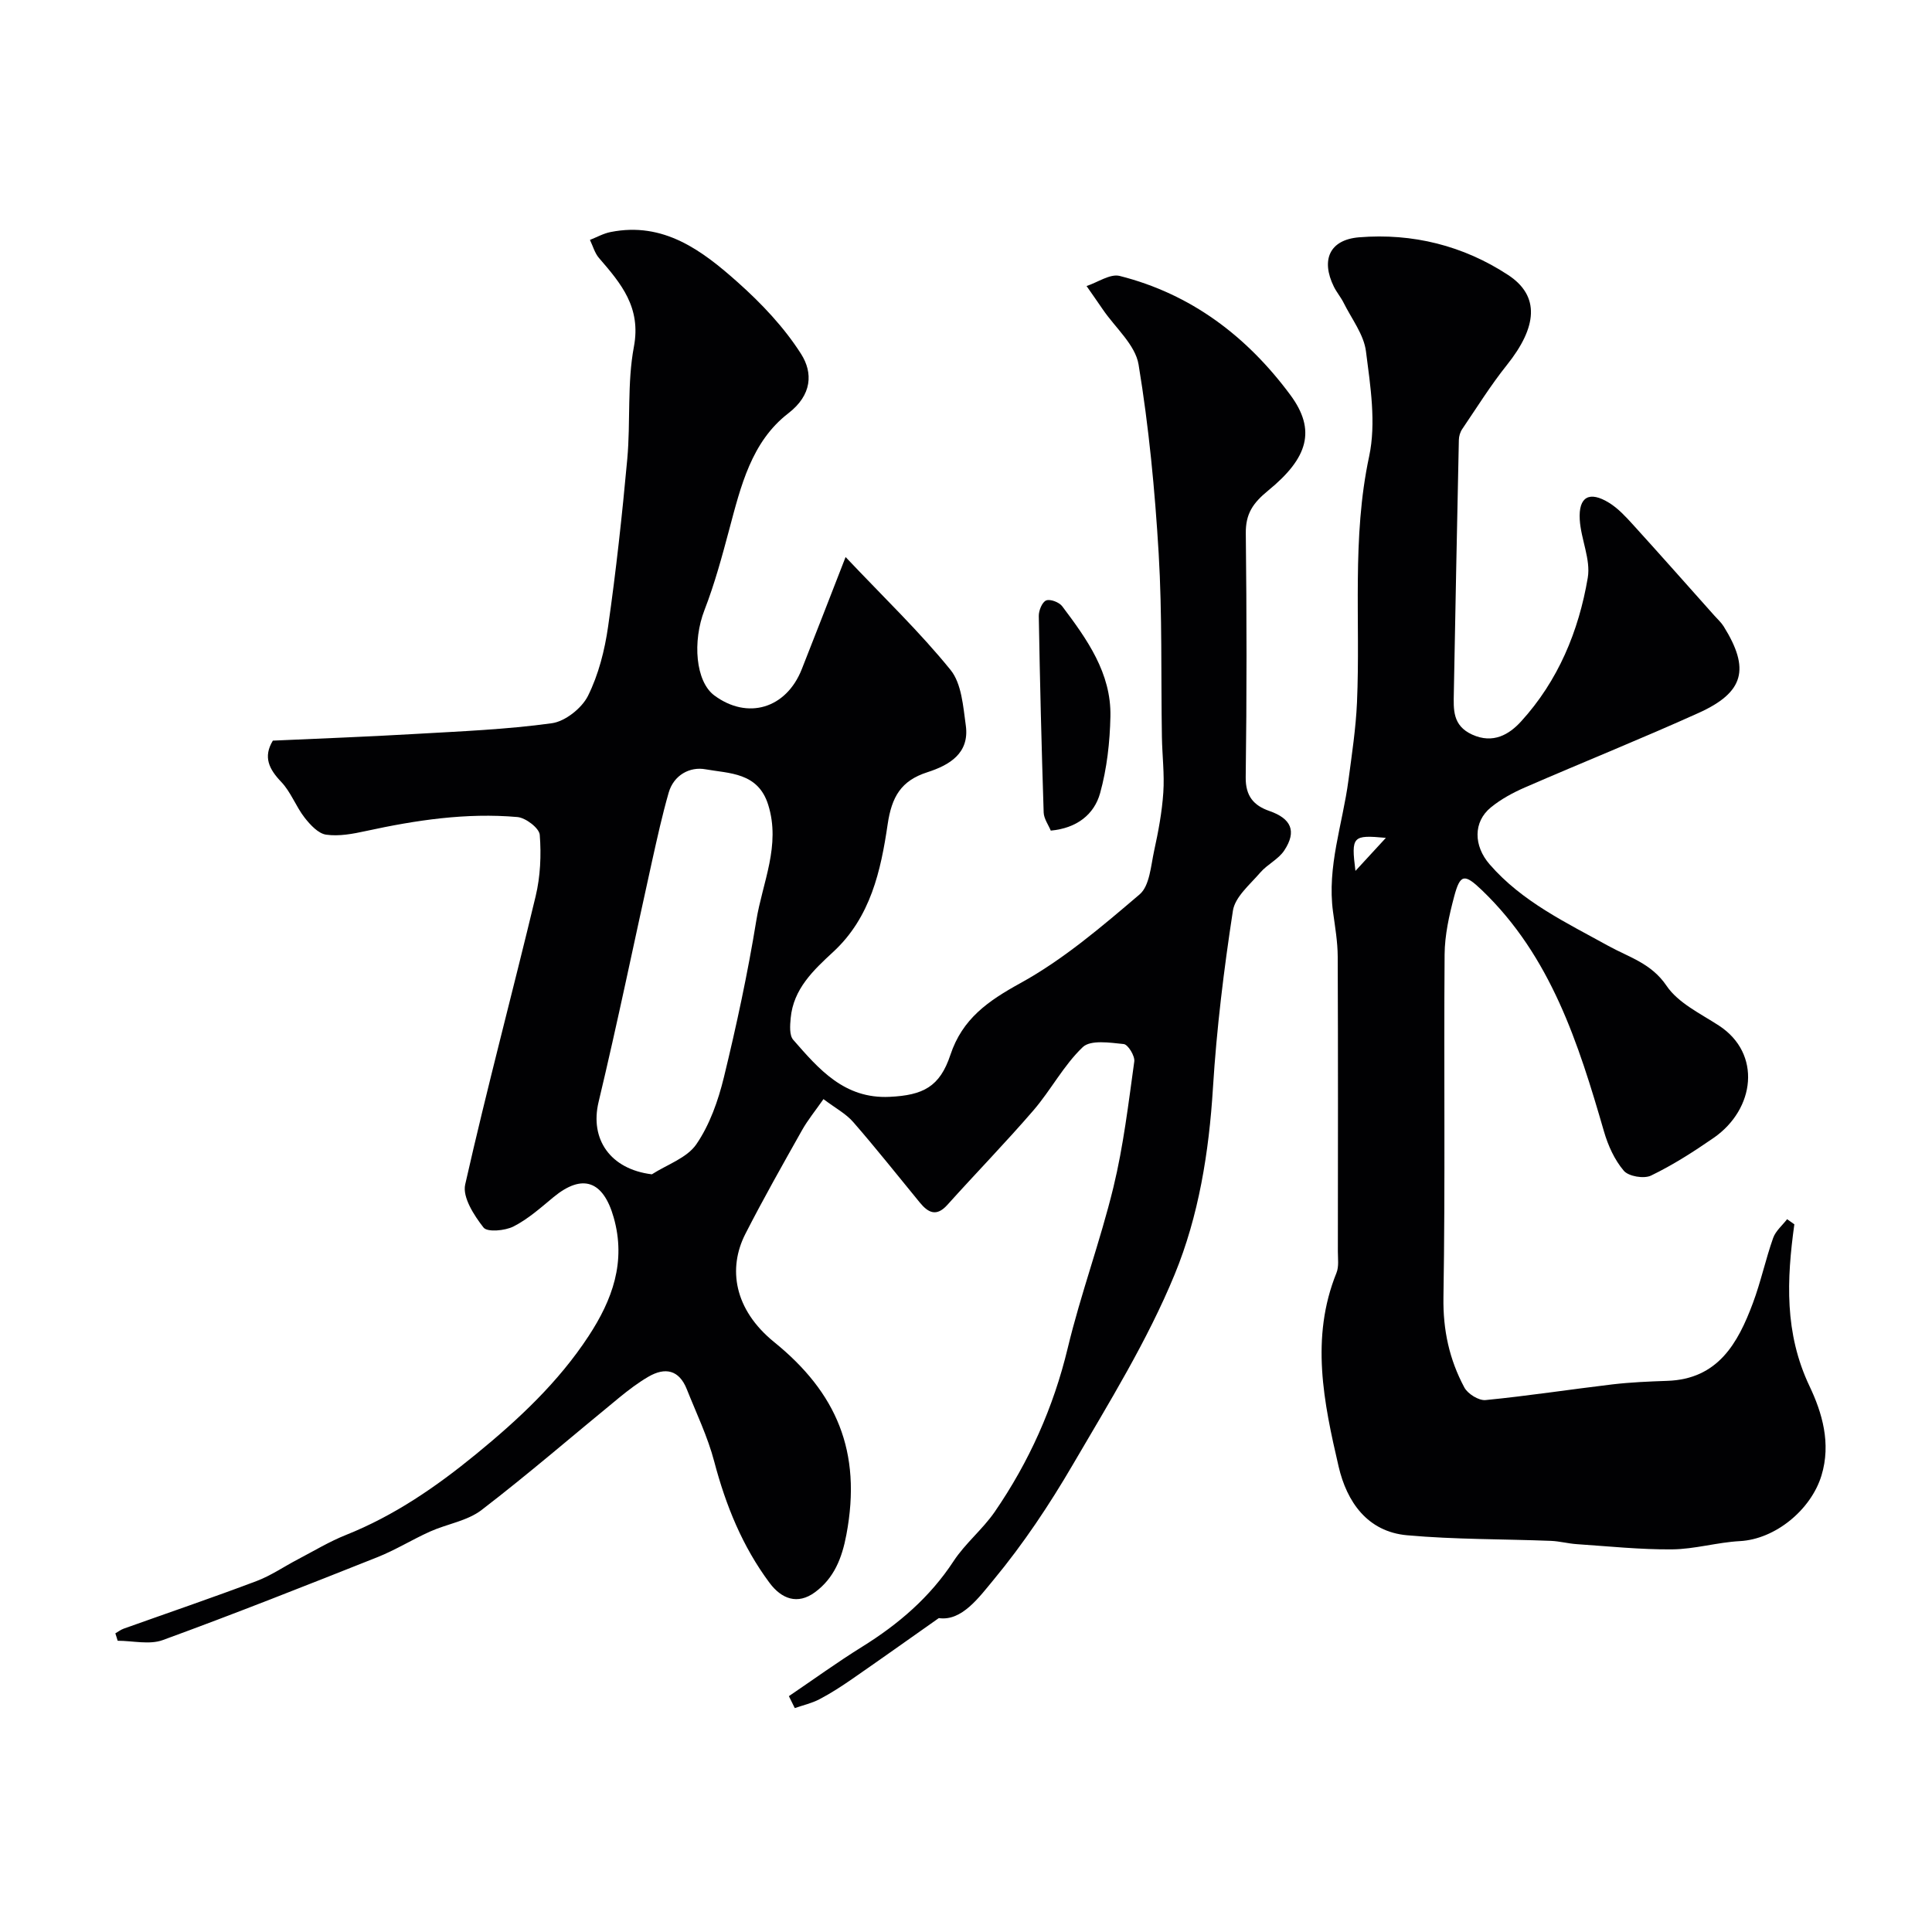
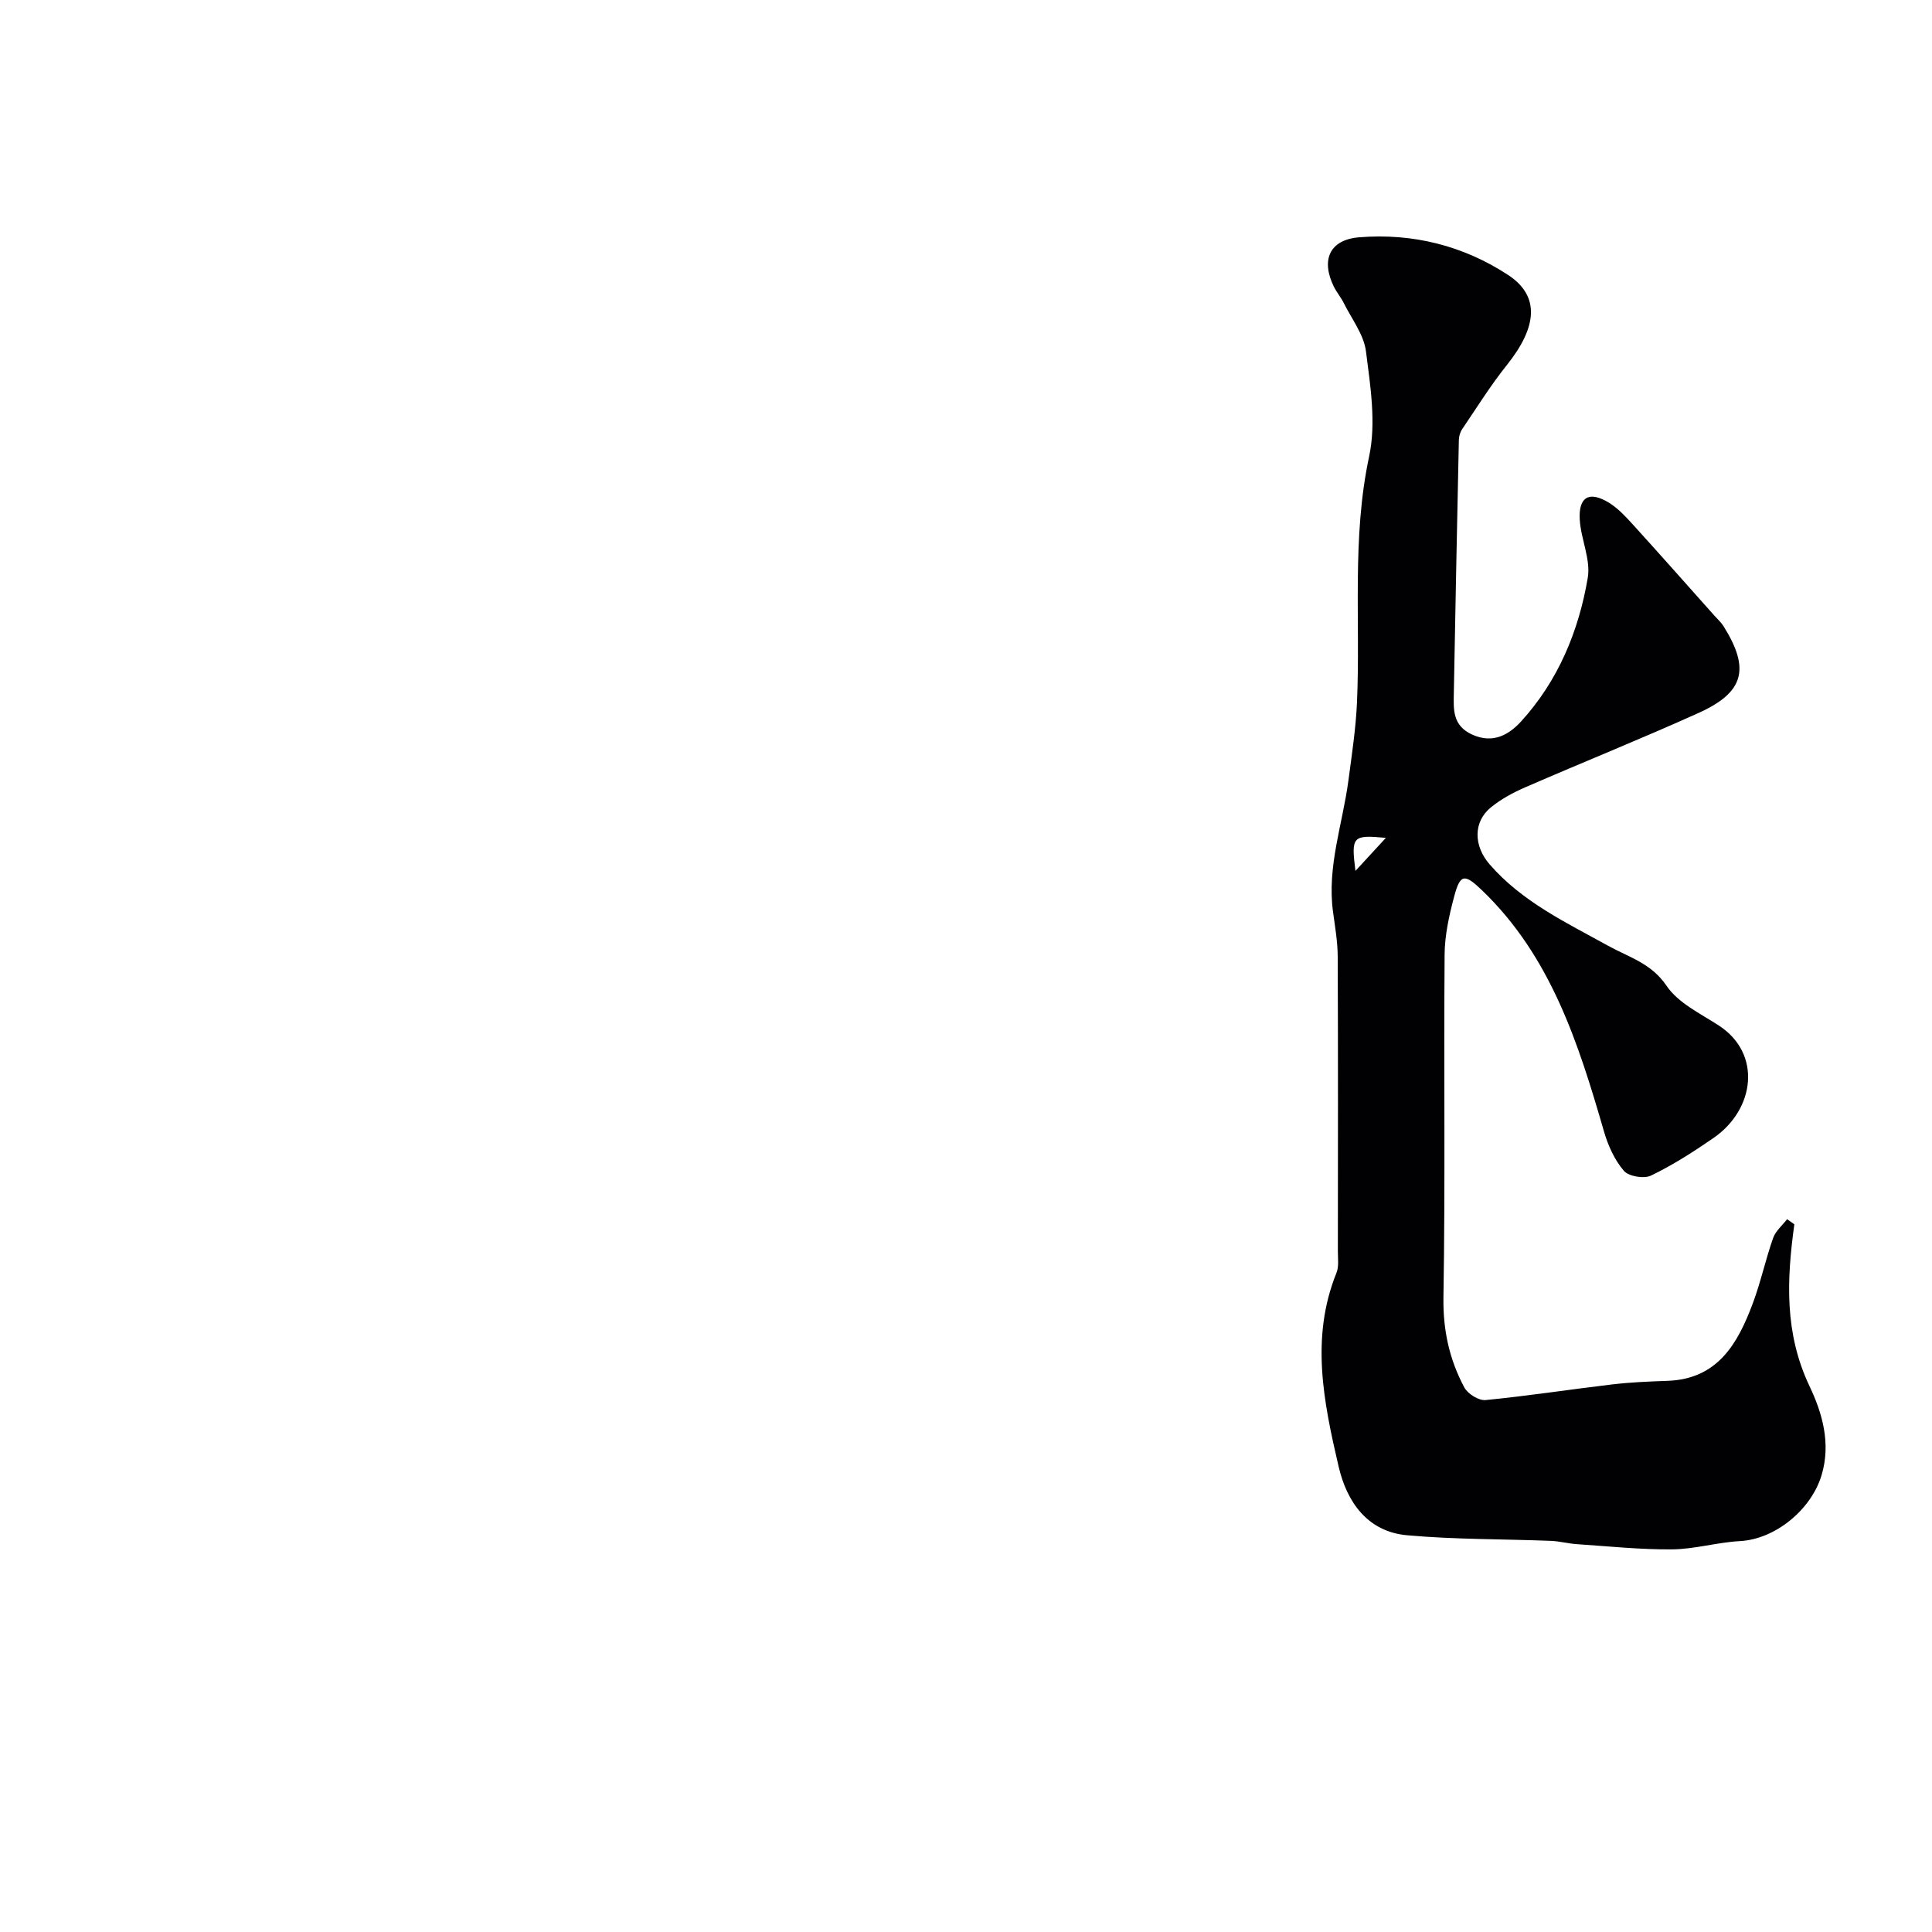
<svg xmlns="http://www.w3.org/2000/svg" enable-background="new 0 0 400 400" viewBox="0 0 400 400">
  <g fill="#010103">
-     <path d="m23.88 338.17c.57-.33 1.11-.75 1.72-.97 9.18-3.28 18.4-6.42 27.52-9.86 2.99-1.13 5.7-3.01 8.56-4.5 3.3-1.73 6.52-3.68 9.96-5.05 9.99-3.99 18.65-9.95 26.93-16.73 8.81-7.21 17.03-14.88 23.3-24.45 4.9-7.48 7.8-15.35 5.19-24.54-2.16-7.61-6.46-9.17-12.47-4.21-2.64 2.19-5.27 4.54-8.28 6.07-1.76.89-5.42 1.22-6.2.22-1.97-2.51-4.39-6.28-3.8-8.9 4.51-19.98 9.82-39.78 14.59-59.7.98-4.1 1.18-8.51.85-12.71-.11-1.39-2.91-3.53-4.62-3.68-10.59-.93-21.01.64-31.35 2.89-2.7.59-5.58 1.14-8.25.76-1.64-.23-3.3-2.04-4.46-3.52-1.81-2.32-2.84-5.3-4.84-7.4-2.55-2.67-3.78-5.18-1.74-8.55 9.69-.44 19.45-.8 29.2-1.37 9.53-.55 19.11-.93 28.55-2.23 2.77-.38 6.2-3.1 7.49-5.66 2.19-4.4 3.47-9.45 4.17-14.36 1.65-11.52 2.91-23.09 3.97-34.68.7-7.73-.05-15.68 1.37-23.24 1.54-8.17-2.66-13.1-7.23-18.39-.88-1.02-1.26-2.48-1.87-3.74 1.42-.56 2.8-1.34 4.28-1.63 10.96-2.19 18.94 3.82 26.31 10.39 4.92 4.38 9.62 9.34 13.13 14.86 2.47 3.89 2.3 8.47-2.66 12.29-7.63 5.88-9.83 15.1-12.21 24.01-1.5 5.62-3.03 11.28-5.13 16.7-2.52 6.49-1.86 14.8 2.03 17.69 6.88 5.1 14.87 2.74 18.1-5.41 2.85-7.19 5.64-14.42 9.08-23.24 8.06 8.52 15.39 15.54 21.73 23.37 2.3 2.84 2.61 7.56 3.16 11.51.8 5.79-3.45 8.22-7.98 9.68-5.44 1.75-7.36 5.09-8.2 10.77-1.41 9.6-3.53 19.26-11.25 26.4-4.1 3.79-8.28 7.68-8.83 13.75-.14 1.49-.29 3.52.52 4.46 5.32 6.09 10.59 12.27 19.96 11.82 6.96-.33 10.4-2.09 12.59-8.69 2.48-7.46 7.75-11.14 14.47-14.84 8.93-4.91 16.89-11.73 24.71-18.39 2.07-1.77 2.32-5.89 3-9.02.87-3.97 1.63-8.01 1.9-12.06.26-3.82-.23-7.69-.29-11.54-.21-12.66.08-25.34-.67-37.97-.78-13.08-2.03-26.18-4.16-39.1-.67-4.09-4.82-7.62-7.39-11.39-1.11-1.63-2.25-3.24-3.38-4.87 2.3-.75 4.88-2.59 6.86-2.09 14.79 3.74 26.32 12.49 35.31 24.61 5.45 7.34 3.65 13.1-4.54 19.8-3.18 2.6-4.71 4.81-4.66 8.89.19 16.83.21 33.66-.02 50.49-.05 3.91 1.67 5.86 4.89 6.98 4.52 1.57 5.73 4.17 3.1 8.17-1.2 1.83-3.52 2.89-4.98 4.59-2.13 2.48-5.22 5.03-5.66 7.9-1.87 12.15-3.37 24.39-4.13 36.65-.82 13.33-2.95 26.55-7.93 38.65-5.64 13.71-13.57 26.52-21.09 39.39-4.84 8.29-10.23 16.38-16.34 23.76-3.08 3.71-6.65 8.7-11.4 8-6.54 4.61-12.24 8.66-17.99 12.64-2.17 1.5-4.39 2.94-6.72 4.16-1.59.83-3.4 1.24-5.11 1.83-.41-.82-.81-1.65-1.22-2.47 5.05-3.42 9.99-7.01 15.16-10.22 7.51-4.67 14.02-10.23 18.93-17.72 2.41-3.68 6.01-6.58 8.52-10.21 7.11-10.35 12.16-21.59 15.12-33.91 2.69-11.21 6.74-22.1 9.46-33.3 2.07-8.53 3.11-17.33 4.32-26.04.16-1.14-1.3-3.52-2.19-3.61-2.85-.29-6.85-.91-8.47.63-3.96 3.77-6.6 8.89-10.21 13.09-5.76 6.68-11.93 13.01-17.83 19.58-2.25 2.5-3.95 1.64-5.69-.47-4.58-5.58-9.06-11.24-13.8-16.68-1.53-1.76-3.75-2.92-6.16-4.75-1.7 2.44-3.25 4.32-4.43 6.42-4 7.11-8.03 14.22-11.74 21.49-3.63 7.11-2.39 15.62 5.98 22.41 12.83 10.4 18.19 22.6 14.94 39.83-.92 4.91-2.56 9.03-6.5 11.94-3.62 2.67-6.94 1.38-9.41-1.93-5.61-7.53-9.06-16.03-11.45-25.1-1.35-5.15-3.71-10.03-5.69-15.01-1.59-3.99-4.46-4.6-7.94-2.58-2.1 1.22-4.07 2.72-5.96 4.26-9.52 7.79-18.84 15.86-28.6 23.35-2.95 2.26-7.13 2.87-10.65 4.45-3.7 1.66-7.17 3.83-10.93 5.32-14.75 5.86-29.51 11.71-44.41 17.15-2.76 1.01-6.21.14-9.34.14-.15-.54-.32-1.03-.48-1.53zm111.08-95.04c3.15-2.02 7.26-3.38 9.21-6.22 2.77-4.04 4.52-9.02 5.7-13.85 2.61-10.73 4.94-21.56 6.71-32.45 1.28-7.91 5.11-15.57 2.46-24.01-2.11-6.71-8.04-6.44-13-7.33-3.2-.58-6.55 1.18-7.6 4.85-1.34 4.67-2.38 9.42-3.44 14.17-3.69 16.64-7.12 33.34-11.08 49.91-1.81 7.65 2.41 13.87 11.04 14.93z" />
    <path d="m371.5 253.48c-1.58 11.44-2.09 22.52 3.16 33.55 2.57 5.41 4.5 11.79 2.45 18.48-2.16 7.06-9.53 13.16-16.87 13.56-4.71.25-9.37 1.67-14.06 1.71-6.57.06-13.16-.64-19.73-1.08-1.79-.12-3.56-.61-5.35-.68-9.93-.39-19.9-.27-29.78-1.16-8.22-.74-12.47-6.92-14.17-14.21-3.08-13.25-5.89-26.66-.45-40.11.53-1.31.29-2.96.29-4.45.02-20.33.05-40.66-.03-60.99-.01-3.1-.55-6.21-.97-9.3-1.28-9.36 1.99-18.18 3.19-27.25.71-5.36 1.53-10.73 1.77-16.12.74-16.98-1.11-34 2.52-50.96 1.47-6.9.26-14.54-.66-21.72-.44-3.49-2.97-6.73-4.62-10.05-.58-1.16-1.45-2.18-2.03-3.35-2.72-5.54-.89-9.72 5.23-10.22 11.07-.9 21.6 1.73 30.86 7.81 6.61 4.34 6.05 10.74-.28 18.65-3.35 4.19-6.21 8.79-9.23 13.24-.43.63-.69 1.5-.7 2.27-.38 17.45-.71 34.9-1.04 52.35-.06 3.44-.31 6.76 3.8 8.64 4.35 1.98 7.67-.04 10.11-2.71 7.67-8.4 11.95-18.7 13.82-29.76.64-3.8-1.42-7.99-1.66-12.03-.28-4.76 2-6.01 6.09-3.48 1.87 1.16 3.44 2.87 4.94 4.52 5.66 6.23 11.23 12.53 16.83 18.81.66.74 1.42 1.42 1.94 2.25 5.48 8.8 4.26 13.64-5.18 17.91-11.87 5.36-23.97 10.21-35.92 15.41-2.51 1.09-5.01 2.44-7.11 4.16-3.67 3-3.58 7.94-.26 11.77 6.73 7.77 15.87 12.07 24.58 16.89 4.33 2.39 8.9 3.59 12.07 8.28 2.41 3.56 7.01 5.74 10.84 8.23 8.89 5.8 7.48 17.3-1.09 23.24-4.15 2.87-8.44 5.62-12.97 7.81-1.46.71-4.65.17-5.64-1-1.92-2.25-3.26-5.22-4.1-8.12-5.29-18.26-10.99-36.26-25.27-49.96-3.61-3.46-4.5-3.4-5.75 1.3-1.04 3.91-1.95 7.99-1.98 12-.18 23.66.15 47.33-.24 70.99-.11 6.79 1.23 12.89 4.33 18.67.71 1.32 2.98 2.73 4.38 2.6 8.79-.86 17.52-2.21 26.29-3.25 3.77-.44 7.57-.6 11.36-.73 10.46-.36 14.59-7.75 17.7-16.08 1.65-4.41 2.63-9.06 4.2-13.5.51-1.45 1.9-2.6 2.89-3.89.5.35 1 .7 1.5 1.06zm-90.87-73.17c2.38-2.59 4.07-4.42 6.3-6.84-6.92-.64-7.2-.35-6.3 6.84z" />
-     <path d="m217.55 171.97c-.48-1.18-1.42-2.45-1.47-3.75-.44-13.56-.78-27.12-1.01-40.68-.02-1.12.68-2.87 1.52-3.22.83-.35 2.7.36 3.33 1.2 5.12 6.8 10.17 13.83 9.98 22.82-.11 5.31-.72 10.76-2.13 15.86-1.23 4.43-4.82 7.27-10.22 7.77z" />
  </g>
</svg>